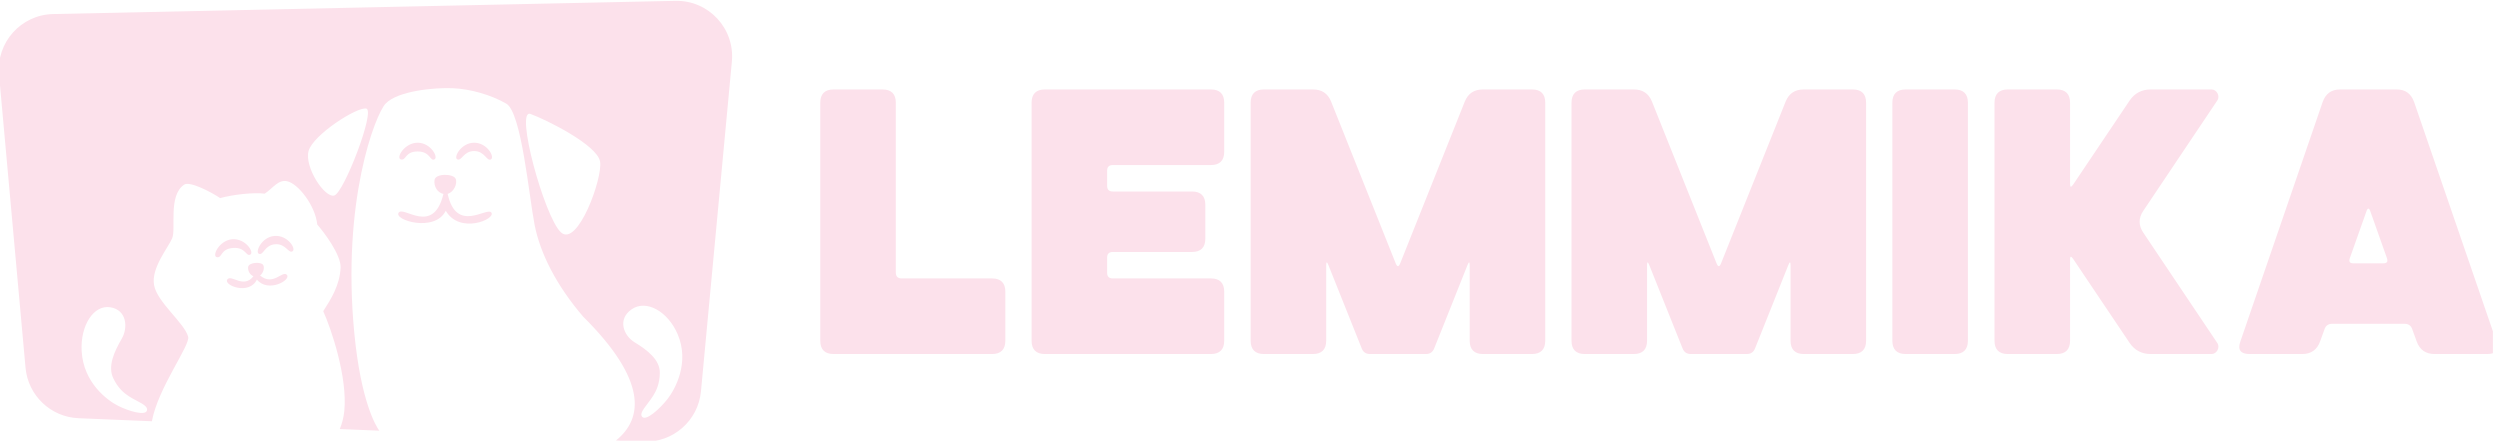
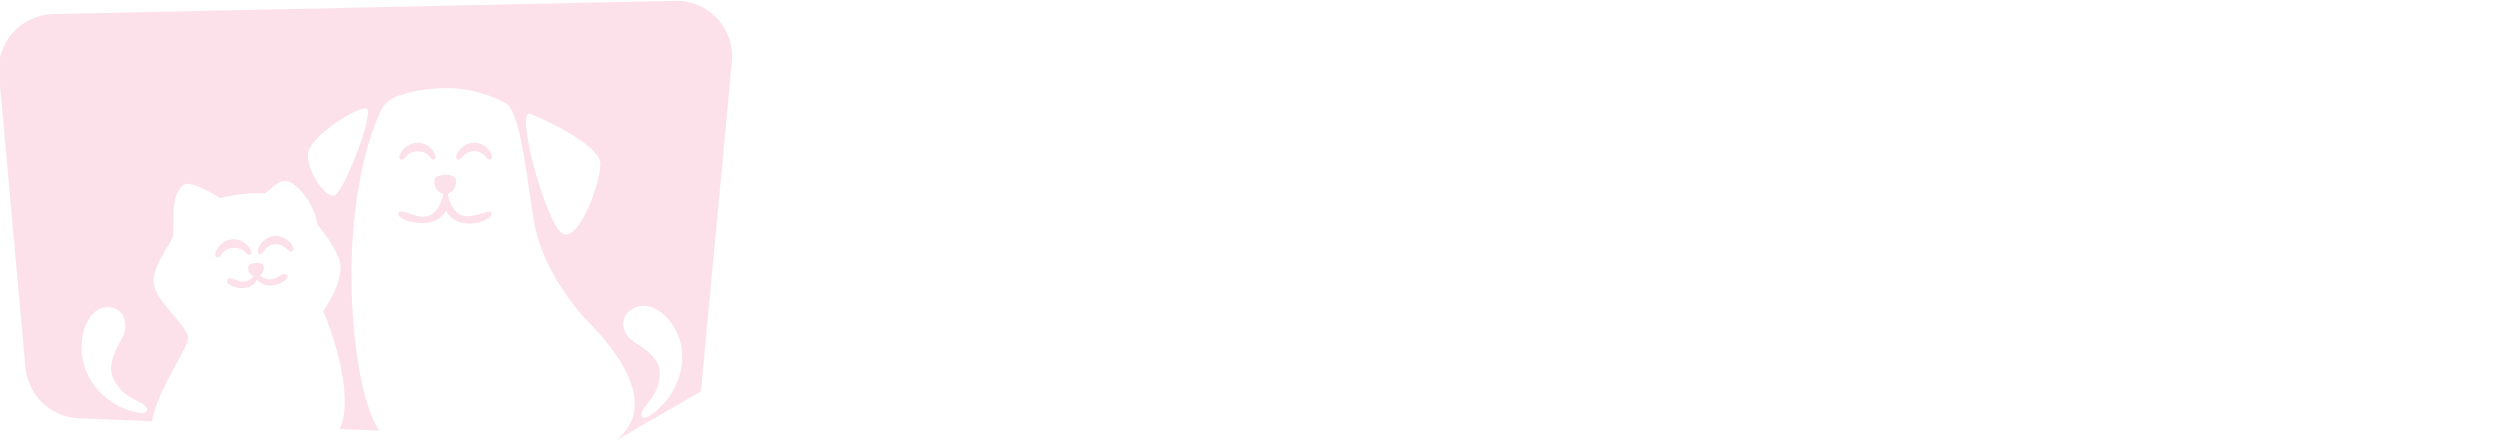
<svg xmlns="http://www.w3.org/2000/svg" xmlns:ns1="http://www.serif.com/" width="100%" height="100%" viewBox="0 0 817 144" version="1.1" xml:space="preserve" style="fill-rule:evenodd;clip-rule:evenodd;stroke-linejoin:round;stroke-miterlimit:2;">
  <g transform="matrix(1,0,0,1,-1101.983,-1202.53)">
    <g id="alternative-horizontal-no-clear-space-softpinko" transform="matrix(1.024,0,0,0.479,-4421.29,696.37)">
-       <rect x="5392.251" y="1057.05" width="797.158" height="300.702" style="fill:none;" />
      <clipPath id="_clip1">
        <rect x="5392.251" y="1057.05" width="797.158" height="300.702" />
      </clipPath>
      <g clip-path="url(#_clip1)">
        <g id="Logo-Mascot-text" ns1:id="Logo+Mascot+text" transform="matrix(1.118,0,0,1.667,-682.122,-805.095)">
          <g transform="matrix(0.391,0,0,0.561,5289.212,552.729)">
            <g id="wordtype">
-               <path d="M1030.392,1208.696L1096.287,1208.696C1102.629,1208.696 1105.938,1212.004 1105.938,1218.346L1105.938,1254.192C1105.938,1260.533 1102.629,1263.842 1096.287,1263.842L980.483,1263.842C974.142,1263.842 970.833,1260.533 970.833,1254.192L970.833,1080.483C970.833,1074.142 974.142,1070.833 980.483,1070.833L1016.329,1070.833C1022.671,1070.833 1025.979,1074.142 1025.979,1080.483L1025.979,1204.283C1025.979,1207.317 1027.358,1208.696 1030.392,1208.696ZM1184.392,1208.696L1256.079,1208.696C1262.421,1208.696 1265.729,1212.004 1265.729,1218.346L1265.729,1254.192C1265.729,1260.533 1262.421,1263.842 1256.079,1263.842L1134.758,1263.842C1128.417,1263.842 1125.108,1260.533 1125.108,1254.192L1125.108,1080.483C1125.108,1074.142 1128.417,1070.833 1134.758,1070.833L1256.079,1070.833C1262.421,1070.833 1265.729,1074.142 1265.729,1080.483L1265.729,1116.329C1265.729,1122.671 1262.421,1125.979 1256.079,1125.979L1184.392,1125.979C1181.633,1125.979 1180.254,1127.358 1180.254,1130.112L1180.254,1141.142C1180.254,1143.9 1181.633,1145.279 1184.392,1145.279L1242.292,1145.279C1248.633,1145.279 1251.942,1148.588 1251.942,1154.929L1251.942,1179.746C1251.942,1186.088 1248.633,1189.396 1242.292,1189.396L1184.392,1189.396C1181.633,1189.396 1180.254,1190.775 1180.254,1193.529L1180.254,1204.558C1180.254,1207.317 1181.633,1208.696 1184.392,1208.696ZM1340.183,1199.321L1340.183,1254.192C1340.183,1260.533 1336.875,1263.842 1330.533,1263.842L1294.692,1263.842C1288.35,1263.842 1285.042,1260.533 1285.042,1254.192L1285.042,1080.483C1285.042,1074.142 1288.35,1070.833 1294.692,1070.833L1330.533,1070.833C1336.875,1070.833 1341.288,1073.592 1343.771,1079.658L1390.917,1197.667C1392.021,1200.425 1393.125,1200.425 1394.225,1197.667L1441.375,1079.658C1443.858,1073.592 1448.271,1070.833 1454.613,1070.833L1490.454,1070.833C1496.796,1070.833 1500.104,1074.142 1500.104,1080.483L1500.104,1254.192C1500.104,1260.533 1496.796,1263.842 1490.454,1263.842L1454.613,1263.842C1448.271,1263.842 1444.958,1260.533 1444.958,1254.192L1444.958,1199.321C1444.958,1196.287 1444.408,1196.287 1443.304,1199.046L1419.042,1259.704C1417.938,1262.463 1416.008,1263.842 1412.975,1263.842L1372.171,1263.842C1369.138,1263.842 1367.204,1262.463 1366.104,1259.704L1341.838,1199.046C1340.737,1196.287 1340.183,1196.287 1340.183,1199.321ZM1574.433,1199.321L1574.433,1254.192C1574.433,1260.533 1571.125,1263.842 1564.783,1263.842L1528.938,1263.842C1522.596,1263.842 1519.288,1260.533 1519.288,1254.192L1519.288,1080.483C1519.288,1074.142 1522.596,1070.833 1528.938,1070.833L1564.783,1070.833C1571.125,1070.833 1575.533,1073.592 1578.017,1079.658L1625.167,1197.667C1626.267,1200.425 1627.371,1200.425 1628.475,1197.667L1675.621,1079.658C1678.104,1073.592 1682.517,1070.833 1688.858,1070.833L1724.7,1070.833C1731.042,1070.833 1734.35,1074.142 1734.35,1080.483L1734.35,1254.192C1734.35,1260.533 1731.042,1263.842 1724.7,1263.842L1688.858,1263.842C1682.517,1263.842 1679.208,1260.533 1679.208,1254.192L1679.208,1199.321C1679.208,1196.287 1678.654,1196.287 1677.554,1199.046L1653.288,1259.704C1652.188,1262.463 1650.254,1263.842 1647.225,1263.842L1606.417,1263.842C1603.383,1263.842 1601.454,1262.463 1600.35,1259.704L1576.088,1199.046C1574.983,1196.287 1574.433,1196.287 1574.433,1199.321ZM1753.533,1254.192L1753.533,1080.483C1753.533,1074.142 1756.842,1070.833 1763.183,1070.833L1799.029,1070.833C1805.371,1070.833 1808.679,1074.142 1808.679,1080.483L1808.679,1254.192C1808.679,1260.533 1805.371,1263.842 1799.029,1263.842L1763.183,1263.842C1756.842,1263.842 1753.533,1260.533 1753.533,1254.192ZM1883.254,1195.183L1883.254,1254.192C1883.254,1260.533 1879.946,1263.842 1873.604,1263.842L1837.758,1263.842C1831.417,1263.842 1828.108,1260.533 1828.108,1254.192L1828.108,1080.483C1828.108,1074.142 1831.417,1070.833 1837.758,1070.833L1873.604,1070.833C1879.946,1070.833 1883.254,1074.142 1883.254,1080.483L1883.254,1139.487C1883.254,1142.246 1883.804,1142.521 1885.458,1140.317L1926.817,1078.829C1930.404,1073.592 1935.642,1070.833 1941.983,1070.833L1986.65,1070.833C1990.233,1070.833 1992.992,1075.521 1990.788,1078.829L1936.746,1159.342C1933.158,1164.579 1933.158,1170.096 1936.746,1175.333L1990.788,1255.846C1992.992,1259.154 1990.233,1263.842 1986.65,1263.842L1941.983,1263.842C1935.642,1263.842 1930.404,1261.083 1926.817,1255.846L1885.458,1194.358C1883.804,1192.15 1883.254,1192.429 1883.254,1195.183ZM2069.075,1245.642L2065.767,1254.742C2063.558,1260.808 2059.146,1263.842 2052.804,1263.842L2014.204,1263.842C2007.863,1263.842 2005.383,1260.808 2007.588,1254.742L2067.696,1079.933C2069.9,1073.867 2074.038,1070.833 2080.379,1070.833L2121.738,1070.833C2128.079,1070.833 2132.213,1073.867 2134.421,1079.933L2194.529,1254.742C2196.733,1260.808 2194.254,1263.842 2187.913,1263.842L2149.308,1263.842C2142.967,1263.842 2138.554,1260.808 2136.35,1254.742L2133.042,1245.642C2132.213,1243.162 2130.283,1241.783 2127.529,1241.783L2074.588,1241.783C2071.829,1241.783 2069.9,1243.162 2069.075,1245.642ZM2090.029,1197.667L2112.088,1197.667C2114.846,1197.667 2115.396,1196.287 2114.567,1193.808L2102.438,1159.617C2101.608,1157.133 2100.504,1157.133 2099.679,1159.617L2087.546,1193.808C2086.721,1196.287 2087.271,1197.667 2090.029,1197.667Z" style="fill:rgb(252,225,235);" />
-             </g>
+               </g>
          </g>
          <g transform="matrix(1.574,0,0,2.258,5432.844,1116.662)">
            <g id="Mascot">
-               <path d="M28.696,76.439L15.388,75.887C10.344,75.678 6.235,71.765 5.78,66.737L0.972,13.602C0.446,7.794 4.952,2.756 10.783,2.632L123.646,0.239C129.66,0.112 134.442,5.253 133.881,11.242L128.275,71.014C127.775,76.346 123.188,80.353 117.837,80.131L112.859,79.925C117.839,75.939 118.534,68.996 106.895,57.461C102.064,51.818 99.125,46.041 98.103,40.839C97.08,35.638 95.735,20.468 92.97,18.871C90.205,17.276 86.47,16.208 83.227,16.071C79.983,15.935 73.303,16.538 71.079,18.871C69.23,20.812 63.097,36.496 65.403,60.425C66.606,72.902 69.33,77.308 69.933,78.147L62.773,77.85C63.198,76.825 63.477,75.736 63.591,74.59C64.202,68.479 61.22,59.699 59.771,56.489C61.149,54.351 62.795,51.766 62.921,48.569C63.012,46.273 59.869,42.121 58.685,40.782C58.345,37.362 55.232,33.366 53.224,32.936C51.61,32.59 50.719,34.144 49.156,35.186C47.173,34.927 43.395,35.349 41.073,35.991C39.569,34.962 35.587,32.86 34.556,33.55C31.602,35.529 33.109,41.525 32.38,43.261C31.652,44.997 28.529,48.657 29.092,51.766C29.656,54.875 34.558,58.588 35.265,61.086C35.764,62.562 29.82,70.316 28.696,76.439ZM15.957,63.702C16.266,69.461 20.621,72.658 22.562,73.637C24.503,74.616 27.505,75.496 27.798,74.501C28.092,73.506 26.097,72.939 24.509,71.9C23.631,71.325 22.563,70.456 21.698,68.659C20.645,66.47 21.865,63.821 23.235,61.468C24.387,59.49 24.17,56.253 21.146,55.776C18.122,55.299 15.709,59.096 15.957,63.702ZM57.117,27.436C56.306,30.339 60.035,36.03 61.779,35.52C63.523,35.008 69.259,20.114 67.576,19.765C65.893,19.416 57.928,24.533 57.117,27.436ZM115.693,56.153C113.06,57.992 114.274,60.927 116.222,62.115C118.54,63.529 120.846,65.273 120.814,67.683C120.788,69.662 120.165,70.925 119.591,71.841C118.554,73.496 116.927,74.932 117.639,75.664C118.35,76.397 120.786,74.214 122.182,72.444C123.577,70.675 126.27,65.83 124.041,60.647C122.257,56.5 118.327,54.313 115.693,56.153ZM102.863,42.184C105.88,45.011 110.489,32.38 109.979,29.372C109.47,26.365 100.21,21.765 97.354,20.74C94.498,19.716 99.847,39.356 102.863,42.184ZM79.957,32.7C80.154,31.47 83.384,31.539 83.79,32.495C84.154,33.355 83.458,34.916 82.335,35.22C83.91,42.478 89.444,37.525 90.255,38.61C91.145,39.802 84.507,42.615 81.994,38.287C80.003,42.292 72.433,39.957 73.461,38.61C74.401,37.38 79.742,42.801 81.572,35.236C80.45,35.014 79.781,33.811 79.957,32.7ZM87.142,25.952C89.524,25.952 90.941,28.599 90.173,28.983C89.406,29.367 89.08,27.463 87.142,27.463C85.204,27.463 84.918,29.281 84.111,28.983C83.305,28.685 84.761,25.952 87.142,25.952ZM76.891,25.952C79.273,25.952 80.733,28.635 79.922,28.983C79.112,29.331 79.216,27.54 76.891,27.54C74.566,27.54 74.837,29.226 73.86,28.983C72.883,28.74 74.51,25.952 76.891,25.952ZM46.147,48.509C46.219,47.611 48.552,47.48 48.898,48.146C49.164,48.661 48.895,49.588 48.313,50.02C50.694,52.018 52.349,49.067 53.167,49.89C54.062,50.791 49.806,53.253 47.738,50.762C46.347,53.671 41.592,51.784 42.382,50.728C43.101,49.768 45.313,52.475 47.111,50.157C46.485,49.905 46.091,49.201 46.147,48.509ZM43.282,43.446C45.656,43.262 47.321,45.823 46.539,46.233C45.758,46.643 45.723,44.849 43.405,45.029C41.087,45.209 41.488,46.869 40.495,46.703C39.502,46.537 40.908,43.631 43.282,43.446ZM50.938,42.85C53.312,42.666 54.929,45.194 54.194,45.638C53.459,46.08 52.987,44.206 51.055,44.356C49.122,44.506 48.977,46.341 48.15,46.107C47.323,45.873 48.563,43.035 50.938,42.85Z" style="fill:rgb(252,225,235);" />
+               <path d="M28.696,76.439L15.388,75.887C10.344,75.678 6.235,71.765 5.78,66.737L0.972,13.602C0.446,7.794 4.952,2.756 10.783,2.632L123.646,0.239C129.66,0.112 134.442,5.253 133.881,11.242L128.275,71.014L112.859,79.925C117.839,75.939 118.534,68.996 106.895,57.461C102.064,51.818 99.125,46.041 98.103,40.839C97.08,35.638 95.735,20.468 92.97,18.871C90.205,17.276 86.47,16.208 83.227,16.071C79.983,15.935 73.303,16.538 71.079,18.871C69.23,20.812 63.097,36.496 65.403,60.425C66.606,72.902 69.33,77.308 69.933,78.147L62.773,77.85C63.198,76.825 63.477,75.736 63.591,74.59C64.202,68.479 61.22,59.699 59.771,56.489C61.149,54.351 62.795,51.766 62.921,48.569C63.012,46.273 59.869,42.121 58.685,40.782C58.345,37.362 55.232,33.366 53.224,32.936C51.61,32.59 50.719,34.144 49.156,35.186C47.173,34.927 43.395,35.349 41.073,35.991C39.569,34.962 35.587,32.86 34.556,33.55C31.602,35.529 33.109,41.525 32.38,43.261C31.652,44.997 28.529,48.657 29.092,51.766C29.656,54.875 34.558,58.588 35.265,61.086C35.764,62.562 29.82,70.316 28.696,76.439ZM15.957,63.702C16.266,69.461 20.621,72.658 22.562,73.637C24.503,74.616 27.505,75.496 27.798,74.501C28.092,73.506 26.097,72.939 24.509,71.9C23.631,71.325 22.563,70.456 21.698,68.659C20.645,66.47 21.865,63.821 23.235,61.468C24.387,59.49 24.17,56.253 21.146,55.776C18.122,55.299 15.709,59.096 15.957,63.702ZM57.117,27.436C56.306,30.339 60.035,36.03 61.779,35.52C63.523,35.008 69.259,20.114 67.576,19.765C65.893,19.416 57.928,24.533 57.117,27.436ZM115.693,56.153C113.06,57.992 114.274,60.927 116.222,62.115C118.54,63.529 120.846,65.273 120.814,67.683C120.788,69.662 120.165,70.925 119.591,71.841C118.554,73.496 116.927,74.932 117.639,75.664C118.35,76.397 120.786,74.214 122.182,72.444C123.577,70.675 126.27,65.83 124.041,60.647C122.257,56.5 118.327,54.313 115.693,56.153ZM102.863,42.184C105.88,45.011 110.489,32.38 109.979,29.372C109.47,26.365 100.21,21.765 97.354,20.74C94.498,19.716 99.847,39.356 102.863,42.184ZM79.957,32.7C80.154,31.47 83.384,31.539 83.79,32.495C84.154,33.355 83.458,34.916 82.335,35.22C83.91,42.478 89.444,37.525 90.255,38.61C91.145,39.802 84.507,42.615 81.994,38.287C80.003,42.292 72.433,39.957 73.461,38.61C74.401,37.38 79.742,42.801 81.572,35.236C80.45,35.014 79.781,33.811 79.957,32.7ZM87.142,25.952C89.524,25.952 90.941,28.599 90.173,28.983C89.406,29.367 89.08,27.463 87.142,27.463C85.204,27.463 84.918,29.281 84.111,28.983C83.305,28.685 84.761,25.952 87.142,25.952ZM76.891,25.952C79.273,25.952 80.733,28.635 79.922,28.983C79.112,29.331 79.216,27.54 76.891,27.54C74.566,27.54 74.837,29.226 73.86,28.983C72.883,28.74 74.51,25.952 76.891,25.952ZM46.147,48.509C46.219,47.611 48.552,47.48 48.898,48.146C49.164,48.661 48.895,49.588 48.313,50.02C50.694,52.018 52.349,49.067 53.167,49.89C54.062,50.791 49.806,53.253 47.738,50.762C46.347,53.671 41.592,51.784 42.382,50.728C43.101,49.768 45.313,52.475 47.111,50.157C46.485,49.905 46.091,49.201 46.147,48.509ZM43.282,43.446C45.656,43.262 47.321,45.823 46.539,46.233C45.758,46.643 45.723,44.849 43.405,45.029C41.087,45.209 41.488,46.869 40.495,46.703C39.502,46.537 40.908,43.631 43.282,43.446ZM50.938,42.85C53.312,42.666 54.929,45.194 54.194,45.638C53.459,46.08 52.987,44.206 51.055,44.356C49.122,44.506 48.977,46.341 48.15,46.107C47.323,45.873 48.563,43.035 50.938,42.85Z" style="fill:rgb(252,225,235);" />
            </g>
          </g>
        </g>
      </g>
    </g>
  </g>
</svg>